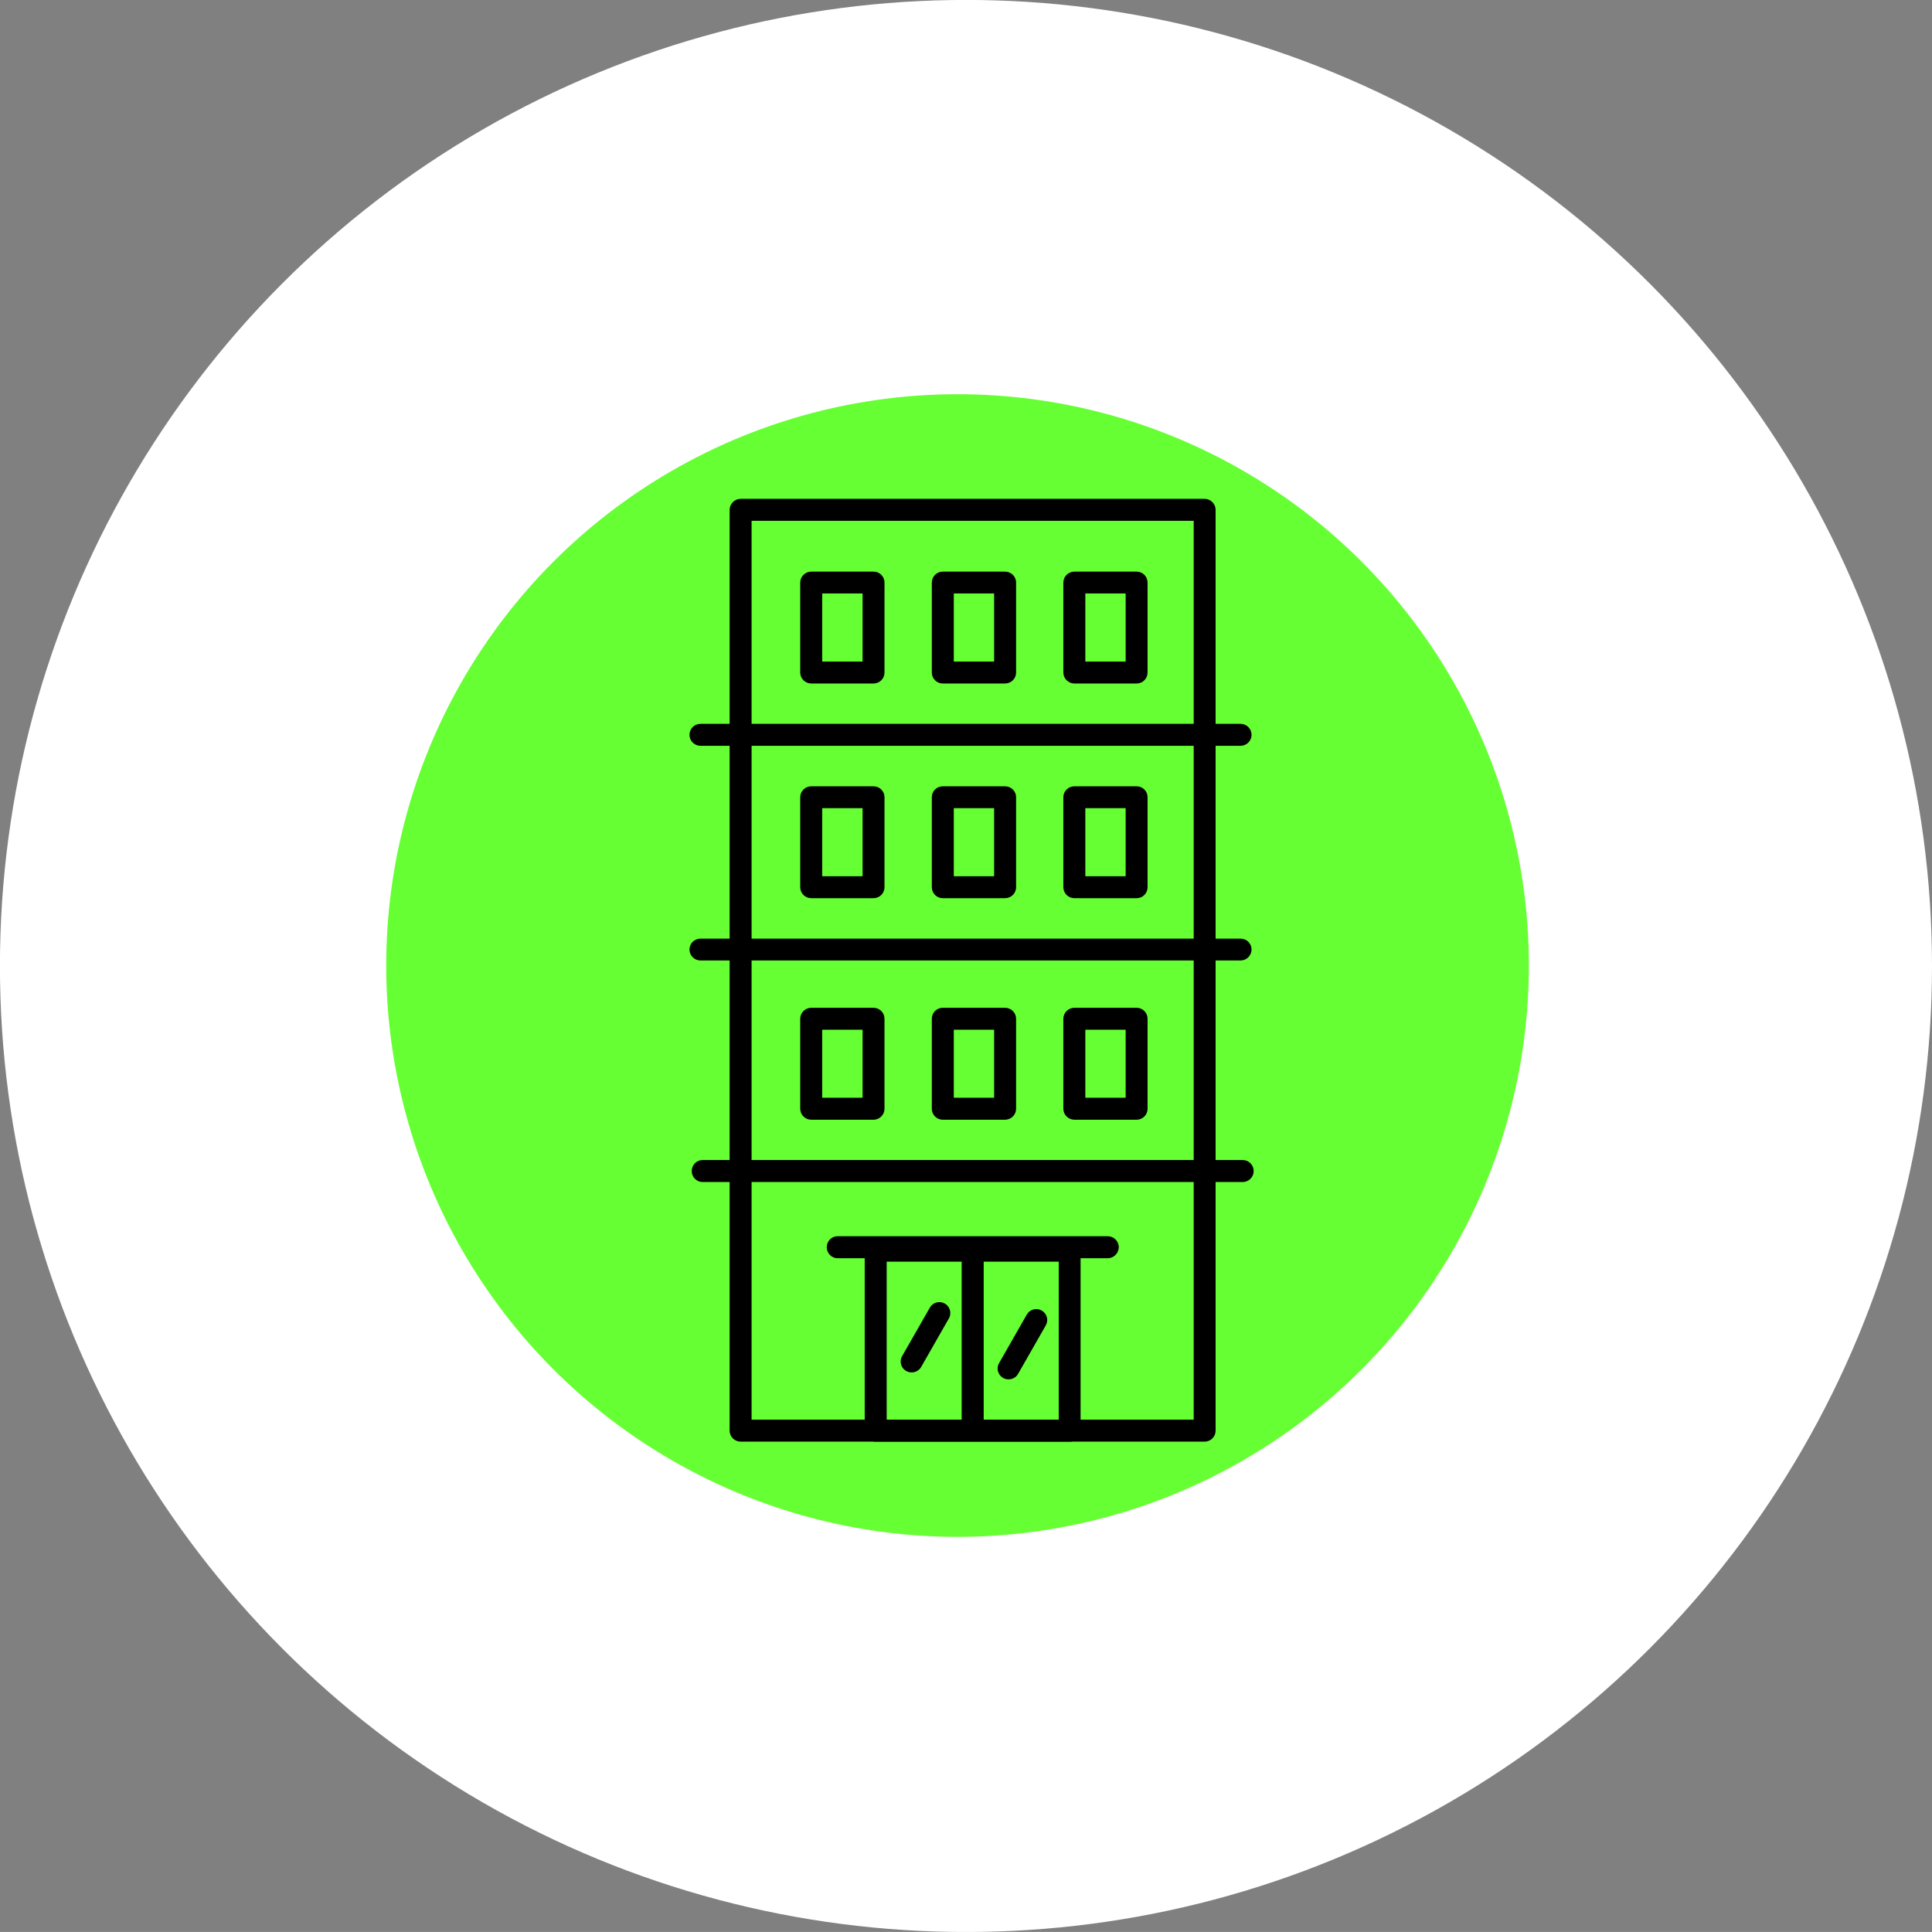
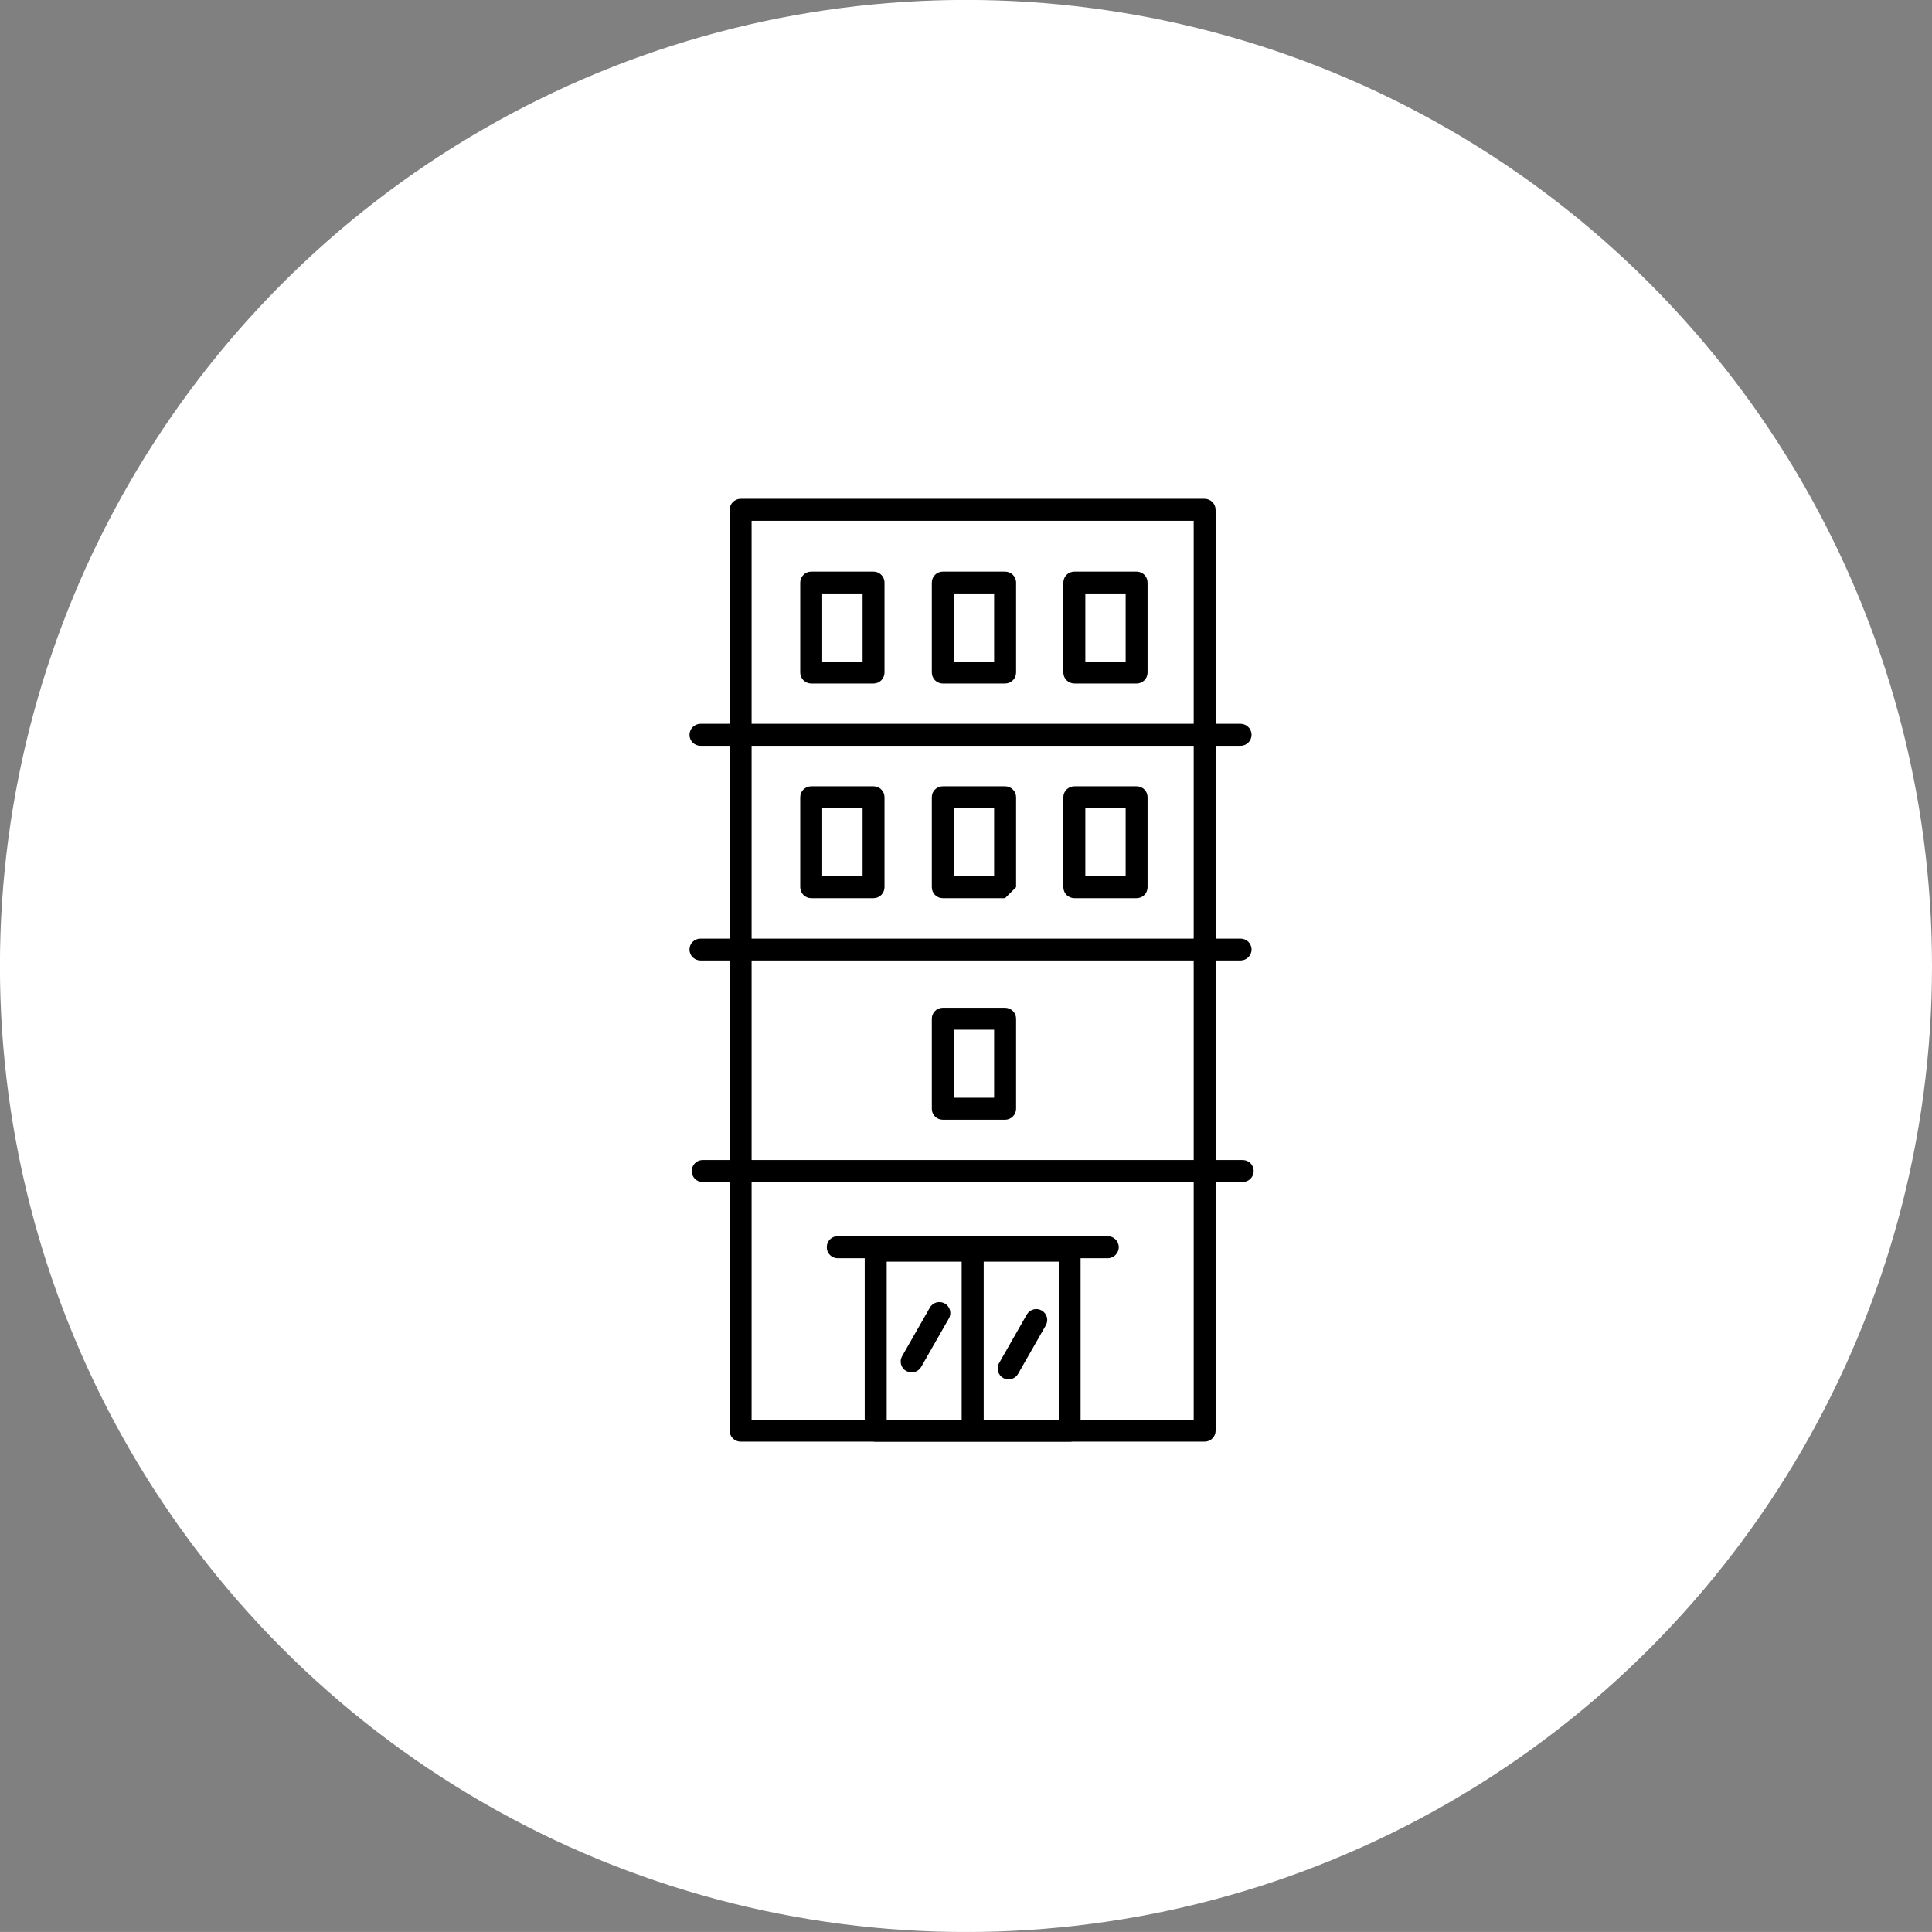
<svg xmlns="http://www.w3.org/2000/svg" version="1.1" id="Capa_1" x="0px" y="0px" width="30.949px" height="30.948px" viewBox="0 0 30.949 30.948" enable-background="new 0 0 30.949 30.948" xml:space="preserve">
  <rect x="0" y="0" width="30.949" height="30.948" fill="#808080" stroke="none" />
  <circle fill="#FFFFFF" cx="15.474" cy="15.474" r="15.475" />
  <g>
-     <circle fill="#66FF33" cx="15.339" cy="15.467" r="9.152" />
    <g>
      <path d="M12.04,22.742h7.082V8.343H12.04V22.742L12.04,22.742z M19.297,23.094h-7.432c-0.097,0-0.177-0.079-0.177-0.175V8.167    c0-0.096,0.08-0.176,0.177-0.176h7.432c0.097,0,0.176,0.08,0.176,0.176v14.752C19.473,23.015,19.394,23.094,19.297,23.094    L19.297,23.094z" />
      <path d="M14.204,22.742h2.756v-2.531h-2.756V22.742L14.204,22.742z M17.134,23.094h-3.106c-0.098,0-0.176-0.079-0.176-0.175    v-2.884c0-0.098,0.078-0.175,0.176-0.175h3.106c0.098,0,0.176,0.077,0.176,0.175v2.884C17.31,23.015,17.232,23.094,17.134,23.094    L17.134,23.094z" />
      <path d="M15.582,22.929c-0.098,0-0.177-0.079-0.177-0.176V20.09c0-0.096,0.079-0.175,0.177-0.175c0.096,0,0.176,0.079,0.176,0.175    v2.663C15.757,22.85,15.677,22.929,15.582,22.929L15.582,22.929z" />
      <path d="M17.744,20.156h-4.326c-0.096,0-0.174-0.08-0.174-0.176c0-0.099,0.078-0.177,0.174-0.177h4.326    c0.097,0,0.178,0.078,0.178,0.177C17.921,20.076,17.84,20.156,17.744,20.156L17.744,20.156z" />
      <path d="M19.908,18.935h-8.653c-0.097,0-0.174-0.079-0.174-0.175c0-0.098,0.077-0.177,0.174-0.177h8.653    c0.097,0,0.175,0.079,0.175,0.177C20.083,18.855,20.004,18.935,19.908,18.935L19.908,18.935z" />
      <path d="M19.873,15.386h-8.651c-0.099,0-0.177-0.078-0.177-0.176c0-0.096,0.078-0.174,0.177-0.174h8.651    c0.097,0,0.176,0.078,0.176,0.174C20.048,15.308,19.969,15.386,19.873,15.386L19.873,15.386z" />
      <path d="M13.171,14.037h0.647v-1.091h-0.647V14.037L13.171,14.037z M13.994,14.388h-0.999c-0.097,0-0.176-0.078-0.176-0.176V12.77    c0-0.096,0.08-0.174,0.176-0.174h0.999c0.096,0,0.175,0.078,0.175,0.174v1.442C14.169,14.31,14.09,14.388,13.994,14.388    L13.994,14.388z" />
      <path d="M17.386,14.037h0.646v-1.091h-0.646V14.037L17.386,14.037z M18.208,14.388h-0.997c-0.098,0-0.177-0.078-0.177-0.176V12.77    c0-0.096,0.079-0.174,0.177-0.174h0.997c0.097,0,0.175,0.078,0.175,0.174v1.442C18.383,14.31,18.305,14.388,18.208,14.388    L18.208,14.388z" />
-       <path d="M15.279,14.037h0.646v-1.091h-0.646V14.037L15.279,14.037z M16.1,14.388h-0.998c-0.097,0-0.175-0.078-0.175-0.176V12.77    c0-0.096,0.078-0.174,0.175-0.174H16.1c0.098,0,0.177,0.078,0.177,0.174v1.442C16.277,14.31,16.198,14.388,16.1,14.388    L16.1,14.388z" />
+       <path d="M15.279,14.037h0.646v-1.091h-0.646V14.037L15.279,14.037z M16.1,14.388h-0.998c-0.097,0-0.175-0.078-0.175-0.176V12.77    c0-0.096,0.078-0.174,0.175-0.174H16.1c0.098,0,0.177,0.078,0.177,0.174v1.442L16.1,14.388z" />
      <path d="M19.873,11.947h-8.651c-0.099,0-0.177-0.079-0.177-0.175c0-0.097,0.078-0.177,0.177-0.177h8.651    c0.097,0,0.176,0.08,0.176,0.177C20.048,11.869,19.969,11.947,19.873,11.947L19.873,11.947z" />
      <path d="M13.171,10.598h0.647V9.507h-0.647V10.598L13.171,10.598z M13.994,10.949h-0.999c-0.097,0-0.176-0.079-0.176-0.175V9.333    c0-0.098,0.08-0.176,0.176-0.176h0.999c0.096,0,0.175,0.078,0.175,0.176v1.441C14.169,10.871,14.09,10.949,13.994,10.949    L13.994,10.949z" />
      <path d="M17.386,10.598h0.646V9.507h-0.646V10.598L17.386,10.598z M18.208,10.949h-0.997c-0.098,0-0.177-0.079-0.177-0.175V9.333    c0-0.098,0.079-0.176,0.177-0.176h0.997c0.097,0,0.175,0.078,0.175,0.176v1.441C18.383,10.871,18.305,10.949,18.208,10.949    L18.208,10.949z" />
      <path d="M15.279,10.598h0.646V9.507h-0.646V10.598L15.279,10.598z M16.1,10.949h-0.998c-0.097,0-0.175-0.079-0.175-0.175V9.333    c0-0.098,0.078-0.176,0.175-0.176H16.1c0.098,0,0.177,0.078,0.177,0.176v1.441C16.277,10.871,16.198,10.949,16.1,10.949    L16.1,10.949z" />
-       <path d="M13.171,17.585h0.647v-1.09h-0.647V17.585L13.171,17.585z M13.994,17.937h-0.999c-0.097,0-0.176-0.079-0.176-0.175v-1.443    c0-0.096,0.08-0.175,0.176-0.175h0.999c0.096,0,0.175,0.079,0.175,0.175v1.443C14.169,17.857,14.09,17.937,13.994,17.937    L13.994,17.937z" />
-       <path d="M17.386,17.585h0.646v-1.09h-0.646V17.585L17.386,17.585z M18.208,17.937h-0.997c-0.098,0-0.177-0.079-0.177-0.175v-1.443    c0-0.096,0.079-0.175,0.177-0.175h0.997c0.097,0,0.175,0.079,0.175,0.175v1.443C18.383,17.857,18.305,17.937,18.208,17.937    L18.208,17.937z" />
      <path d="M15.279,17.585h0.646v-1.09h-0.646V17.585L15.279,17.585z M16.1,17.937h-0.998c-0.097,0-0.175-0.079-0.175-0.175v-1.443    c0-0.096,0.078-0.175,0.175-0.175H16.1c0.098,0,0.177,0.079,0.177,0.175v1.443C16.277,17.857,16.198,17.937,16.1,17.937    L16.1,17.937z" />
      <path d="M14.604,21.985c-0.031,0-0.06-0.008-0.088-0.023c-0.084-0.047-0.113-0.155-0.064-0.239l0.443-0.775    c0.048-0.086,0.156-0.114,0.241-0.066c0.083,0.047,0.113,0.156,0.064,0.239l-0.443,0.775    C14.724,21.954,14.664,21.985,14.604,21.985L14.604,21.985z" />
      <path d="M16.157,22.096c-0.029,0-0.061-0.006-0.088-0.022c-0.083-0.049-0.114-0.155-0.064-0.239l0.443-0.776    c0.049-0.085,0.156-0.114,0.24-0.065s0.113,0.153,0.064,0.239l-0.443,0.775C16.277,22.065,16.217,22.096,16.157,22.096    L16.157,22.096z" />
    </g>
  </g>
</svg>